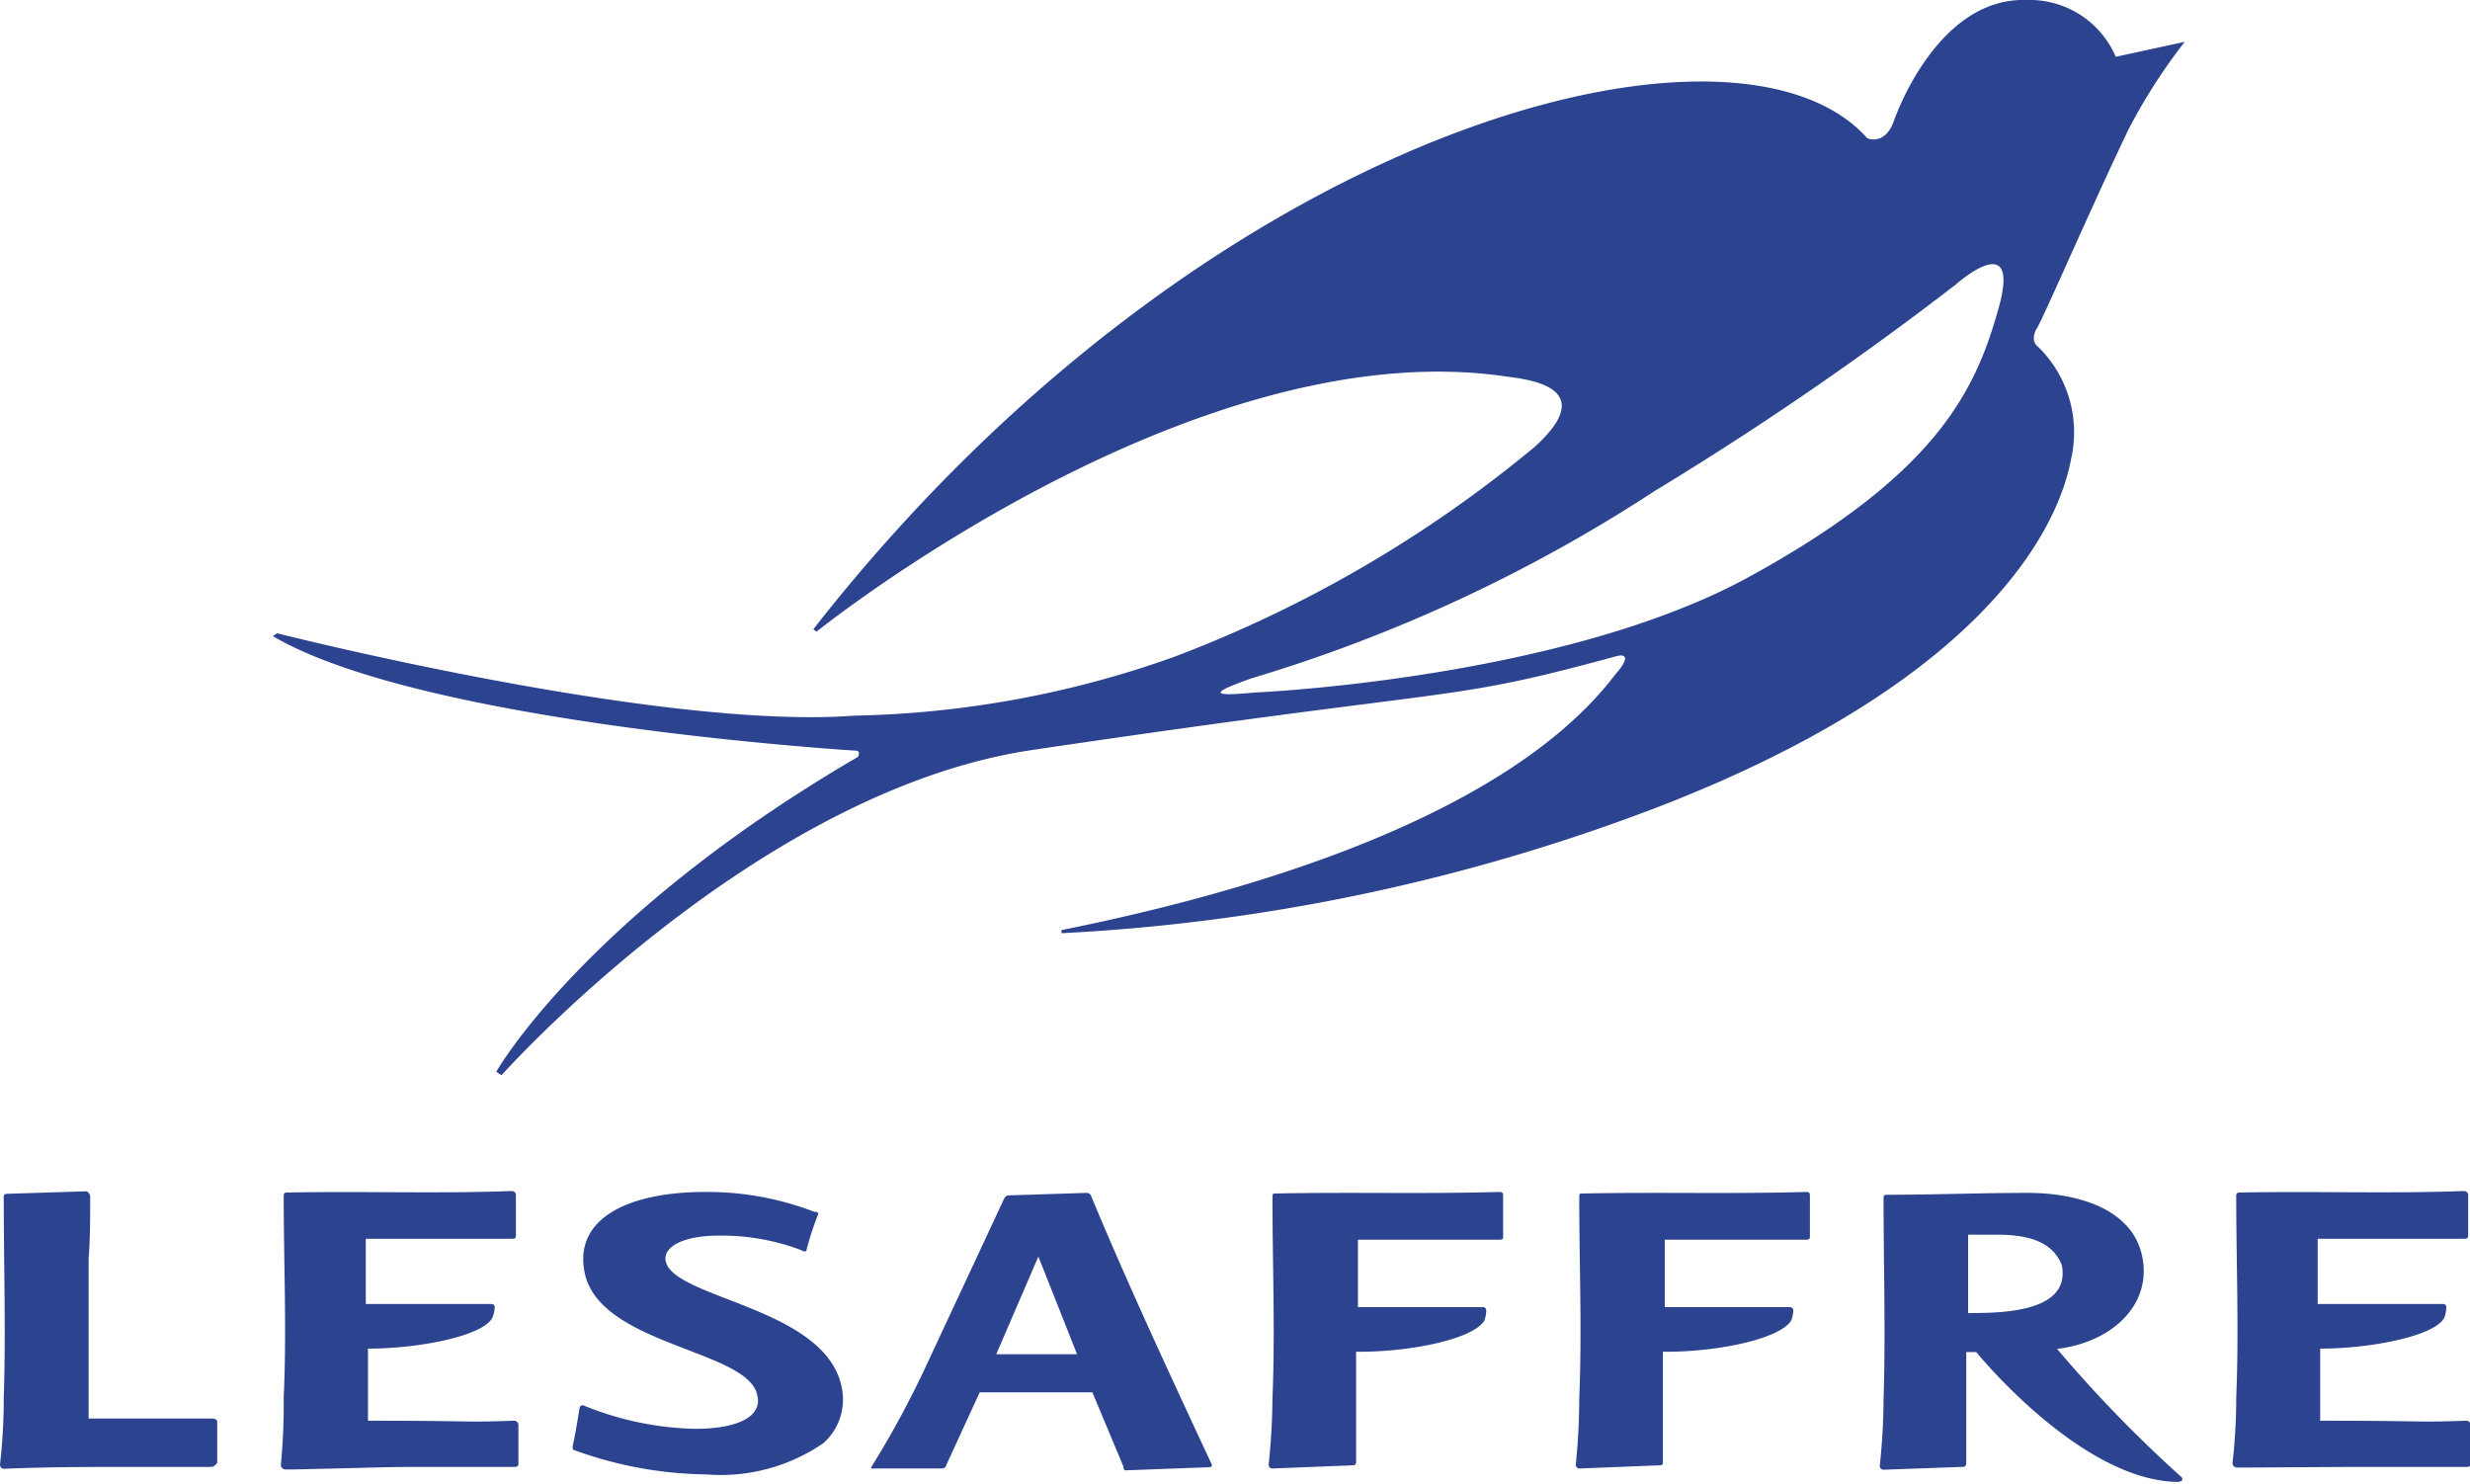
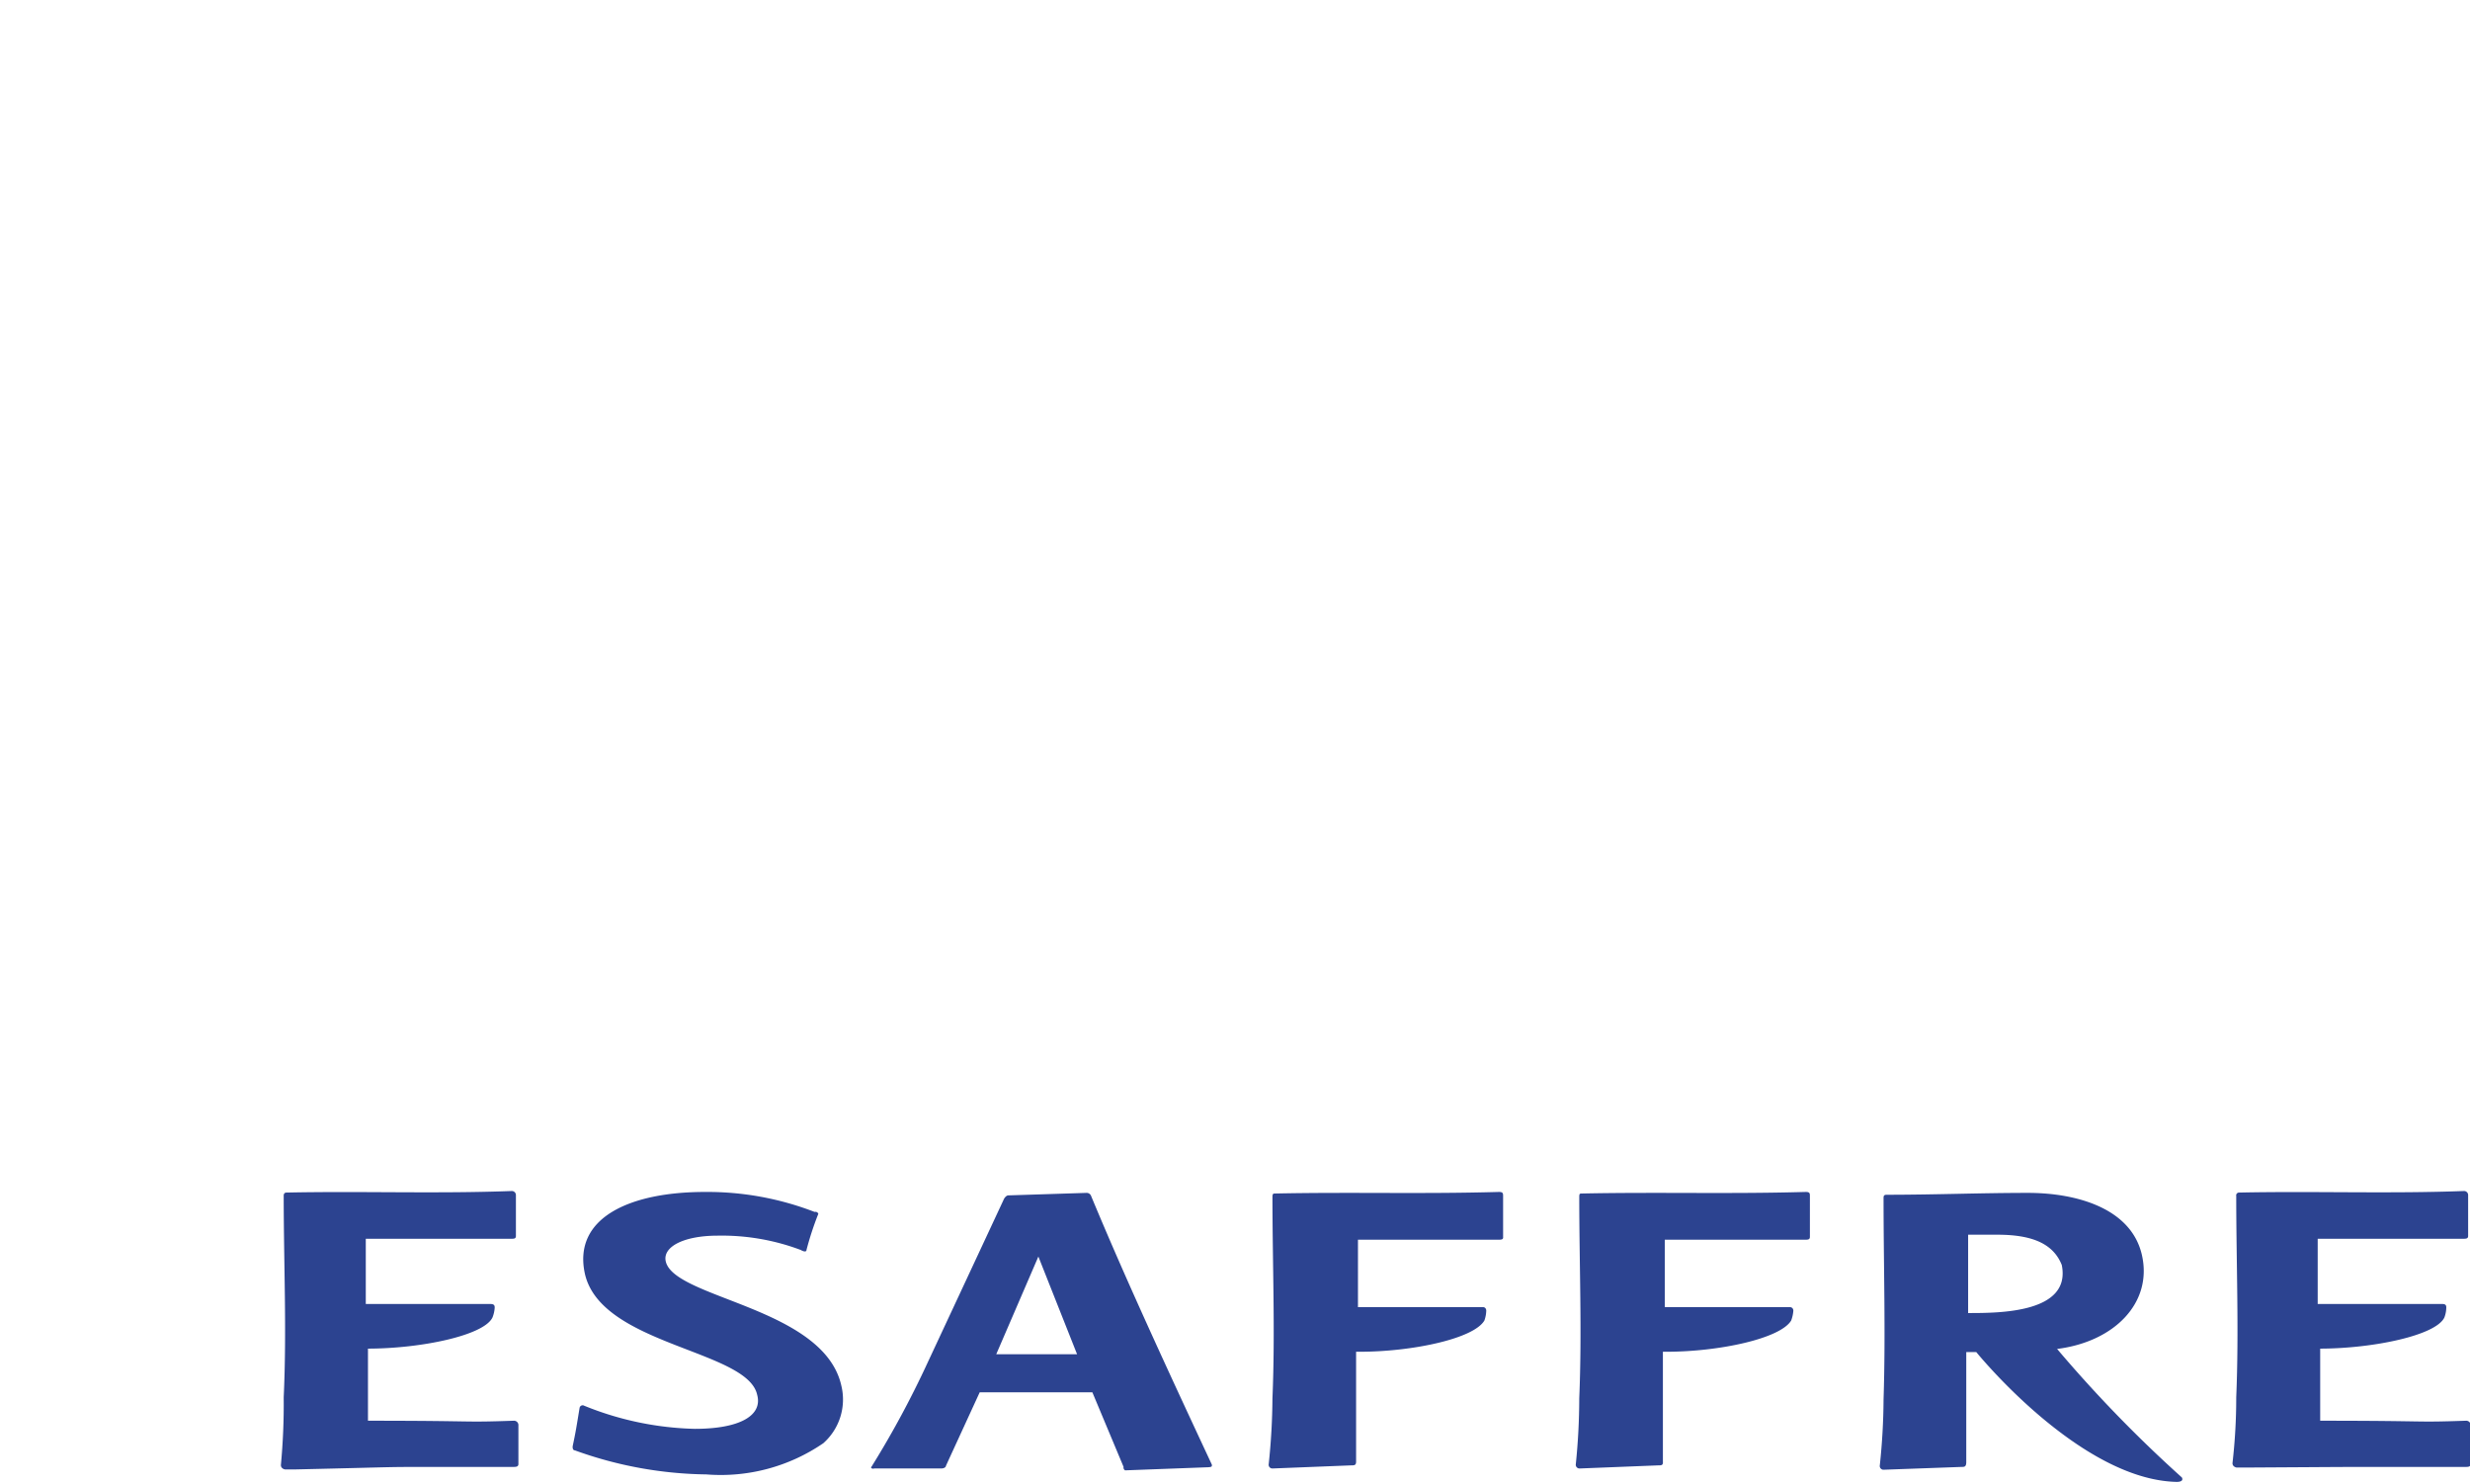
<svg xmlns="http://www.w3.org/2000/svg" viewBox="0 0 79.14 47.54">
  <defs>
    <style>
      .cls-1 {
        fill: #2c4390;
      }
    </style>
  </defs>
  <title>lesaffre-logo</title>
  <g id="Calque_2" data-name="Calque 2">
    <g id="Calque_1-2" data-name="Calque 1">
      <g>
        <path class="cls-1" d="M74.32,43.21c1.7,0,3.73-.42,4-1a.94.94,0,0,0,.06-.31c0-.05,0-.12-.12-.12-1.32,0-2.71,0-4,0,0-.71,0-2.09,0-2.09h.94c1.24,0,2.47,0,3.71,0,.1,0,.17,0,.17-.09v-1.3a.13.13,0,0,0-.13-.14c-2.39.09-4.8,0-7.21.05a.09.09,0,0,0-.09.11c0,2.15.09,4.31,0,6.45a18.39,18.39,0,0,1-.12,2.11h0c0,.12.13.14.13.14h.36C75.52,47,74.73,47,76.52,47H79c.07,0,.16,0,.16-.09V45.67a.14.14,0,0,0-.15-.15c-1.76.06-1,0-4.67,0,0-.78,0-1.59,0-2.35Z" />
        <path class="cls-1" d="M53.39,43.31c1.69,0,3.65-.42,4-1a1.15,1.15,0,0,0,.07-.32s0-.11-.12-.11c-1.31,0-2.69,0-4,0V39.72h.79c1.29,0,2.41,0,3.7,0,.09,0,.16,0,.16-.09l0-1.3c0-.09,0-.14-.13-.14-2.47.07-4.69,0-7.17.05-.07,0-.09,0-.09.11,0,2.15.09,4.31,0,6.45a21,21,0,0,1-.11,2.11.12.12,0,0,0,.13.14l2.52-.1c.09,0,.15,0,.14-.12V43.31Z" />
-         <path class="cls-1" d="M64,10c-.73,2.56-2,5.2-7.88,8.44-6,3.33-15.94,3.75-15.94,3.75-1.45.14-1.38,0-.07-.46a49.59,49.59,0,0,0,12.91-6,104.89,104.89,0,0,0,9.64-6.61S64.84,7.17,64,10m4.13-5.72A18.21,18.21,0,0,1,70,1.34l-2.21.48A3,3,0,0,0,64.94,0C62-.1,60.66,3.93,60.66,3.93c-.29.74-.83.5-.83.5-4.24-4.78-21.2-.34-33.77,15.73l.1.08s12-9.65,22.08-8.18c.62.09,3.09.3.93,2.26a40.55,40.55,0,0,1-11.56,6.73,32.26,32.26,0,0,1-10.25,1.88c-6.23.47-18.48-2.64-18.48-2.64l-.14.09c4.8,2.83,18.67,3.67,18.67,3.67.19,0,.08.2.08.2C18.71,29.37,15.9,34.34,15.9,34.34l.17.11s8.11-9.1,17-10.42c14.24-2.11,13.11-1.48,18.7-3,.43-.12.36.16,0,.56-3.78,5-13.24,7.3-17.76,8.21v.1a62.2,62.2,0,0,0,19-4c9.94-3.81,12.85-8.51,13.35-11.2a3.83,3.83,0,0,0-1.06-3.59c-.09-.07-.22-.22-.06-.56C65.3,10.58,67,6.64,68.16,4.23Z" />
-         <path class="cls-1" d="M6.72,47H4.24c-1.38,0-2.74,0-4.11.06,0,0-.13,0-.13-.14a18.39,18.39,0,0,0,.12-2.11c.07-2.14,0-4.3,0-6.45,0-.05,0-.1.09-.11l2.54-.08c.07,0,.14.1.14.16,0,.66,0,1.36-.05,2,0,1.7,0,3.41,0,5.12,1.3,0,2.65,0,3.93,0,.07,0,.2,0,.19.14l0,1.28C6.86,47,6.81,47,6.72,47Z" />
        <path class="cls-1" d="M26.22,38.89a9.82,9.82,0,0,0-.38,1.16c0,.07-.1.05-.18,0A7.18,7.18,0,0,0,23,39.59c-1.1,0-1.77.36-1.67.82.26,1.2,5.08,1.47,5.63,4a1.87,1.87,0,0,1-.58,1.83,5.81,5.81,0,0,1-3.75,1,12.79,12.79,0,0,1-4.21-.77c-.06,0-.08-.07-.07-.14.1-.47.12-.61.22-1.22a.1.1,0,0,1,.15-.07,10,10,0,0,0,3.54.74c1.45,0,2.18-.43,2-1.09-.31-1.44-5-1.58-5.52-3.88-.39-1.79,1.43-2.62,3.85-2.62a9.54,9.54,0,0,1,3.51.64A.1.1,0,0,1,26.22,38.89Z" />
        <path class="cls-1" d="M27.92,47a30.66,30.66,0,0,0,1.81-3.36c1-2.14,2.44-5.23,2.44-5.23s.06-.11.14-.11l2.5-.08a.15.15,0,0,1,.15.1c1.15,2.77,2.54,5.76,3.87,8.61,0,.06,0,.07-.11.08l-2.67.1A.1.1,0,0,1,36,47l-1-2.39c-.73,0-1.94,0-2.67,0h-.94l-1.08,2.35s0,.08-.14.09l-2.16,0C27.92,47.08,27.89,47,27.92,47Zm5.35-6.74-1.35,3.13h2.59Z" />
        <path class="cls-1" d="M62.85,47l-2.49.09a.12.12,0,0,1-.13-.14,21,21,0,0,0,.12-2.11c.07-2.14,0-4.3,0-6.44,0-.07,0-.12.1-.12,1.57,0,3-.06,4.53-.06s3.31.48,3.65,2-.88,2.77-2.72,3a42.32,42.32,0,0,0,4,4.12c.06.13-.1.14-.17.14-3.11-.07-6.42-4.16-6.42-4.16H63s0,2.35,0,3.52C63,47,62.94,47,62.85,47ZM64,39.56l-.94,0,0,2.51c1,0,3.31,0,3-1.54C65.8,39.88,65.17,39.56,64,39.56Z" />
        <path class="cls-1" d="M11.78,43.21c1.7,0,3.73-.42,4-1a1,1,0,0,0,.07-.31c0-.05,0-.12-.13-.12-1.32,0-2.71,0-4,0,0-.71,0-2.09,0-2.09h.94c1.24,0,2.47,0,3.71,0,.1,0,.16,0,.16-.09v-1.3a.13.13,0,0,0-.13-.14c-2.39.09-4.8,0-7.22.05-.1,0-.09.1-.09.11,0,2.15.1,4.31,0,6.45A21,21,0,0,1,9,46.94H9c0,.12.13.14.13.14h.36C13,47,12.18,47,14,47h2.45c.07,0,.16,0,.16-.09V45.67a.14.14,0,0,0-.15-.15c-1.76.06-1,0-4.67,0,0-.78,0-1.59,0-2.35Z" />
        <path class="cls-1" d="M43.56,43.31c1.7,0,3.66-.42,4-1a1,1,0,0,0,.06-.32s0-.11-.11-.11c-1.32,0-2.69,0-4,0V39.72h.8c1.29,0,2.4,0,3.69,0,.1,0,.17,0,.16-.09l0-1.3c0-.09,0-.14-.13-.14-2.47.07-4.68,0-7.17.05-.06,0-.09,0-.09.11,0,2.15.09,4.31,0,6.45a21,21,0,0,1-.12,2.11.12.12,0,0,0,.13.14l2.52-.1c.09,0,.15,0,.15-.12V45.35c0,.1,0,.21,0,.31V43.31Z" />
      </g>
    </g>
  </g>
</svg>